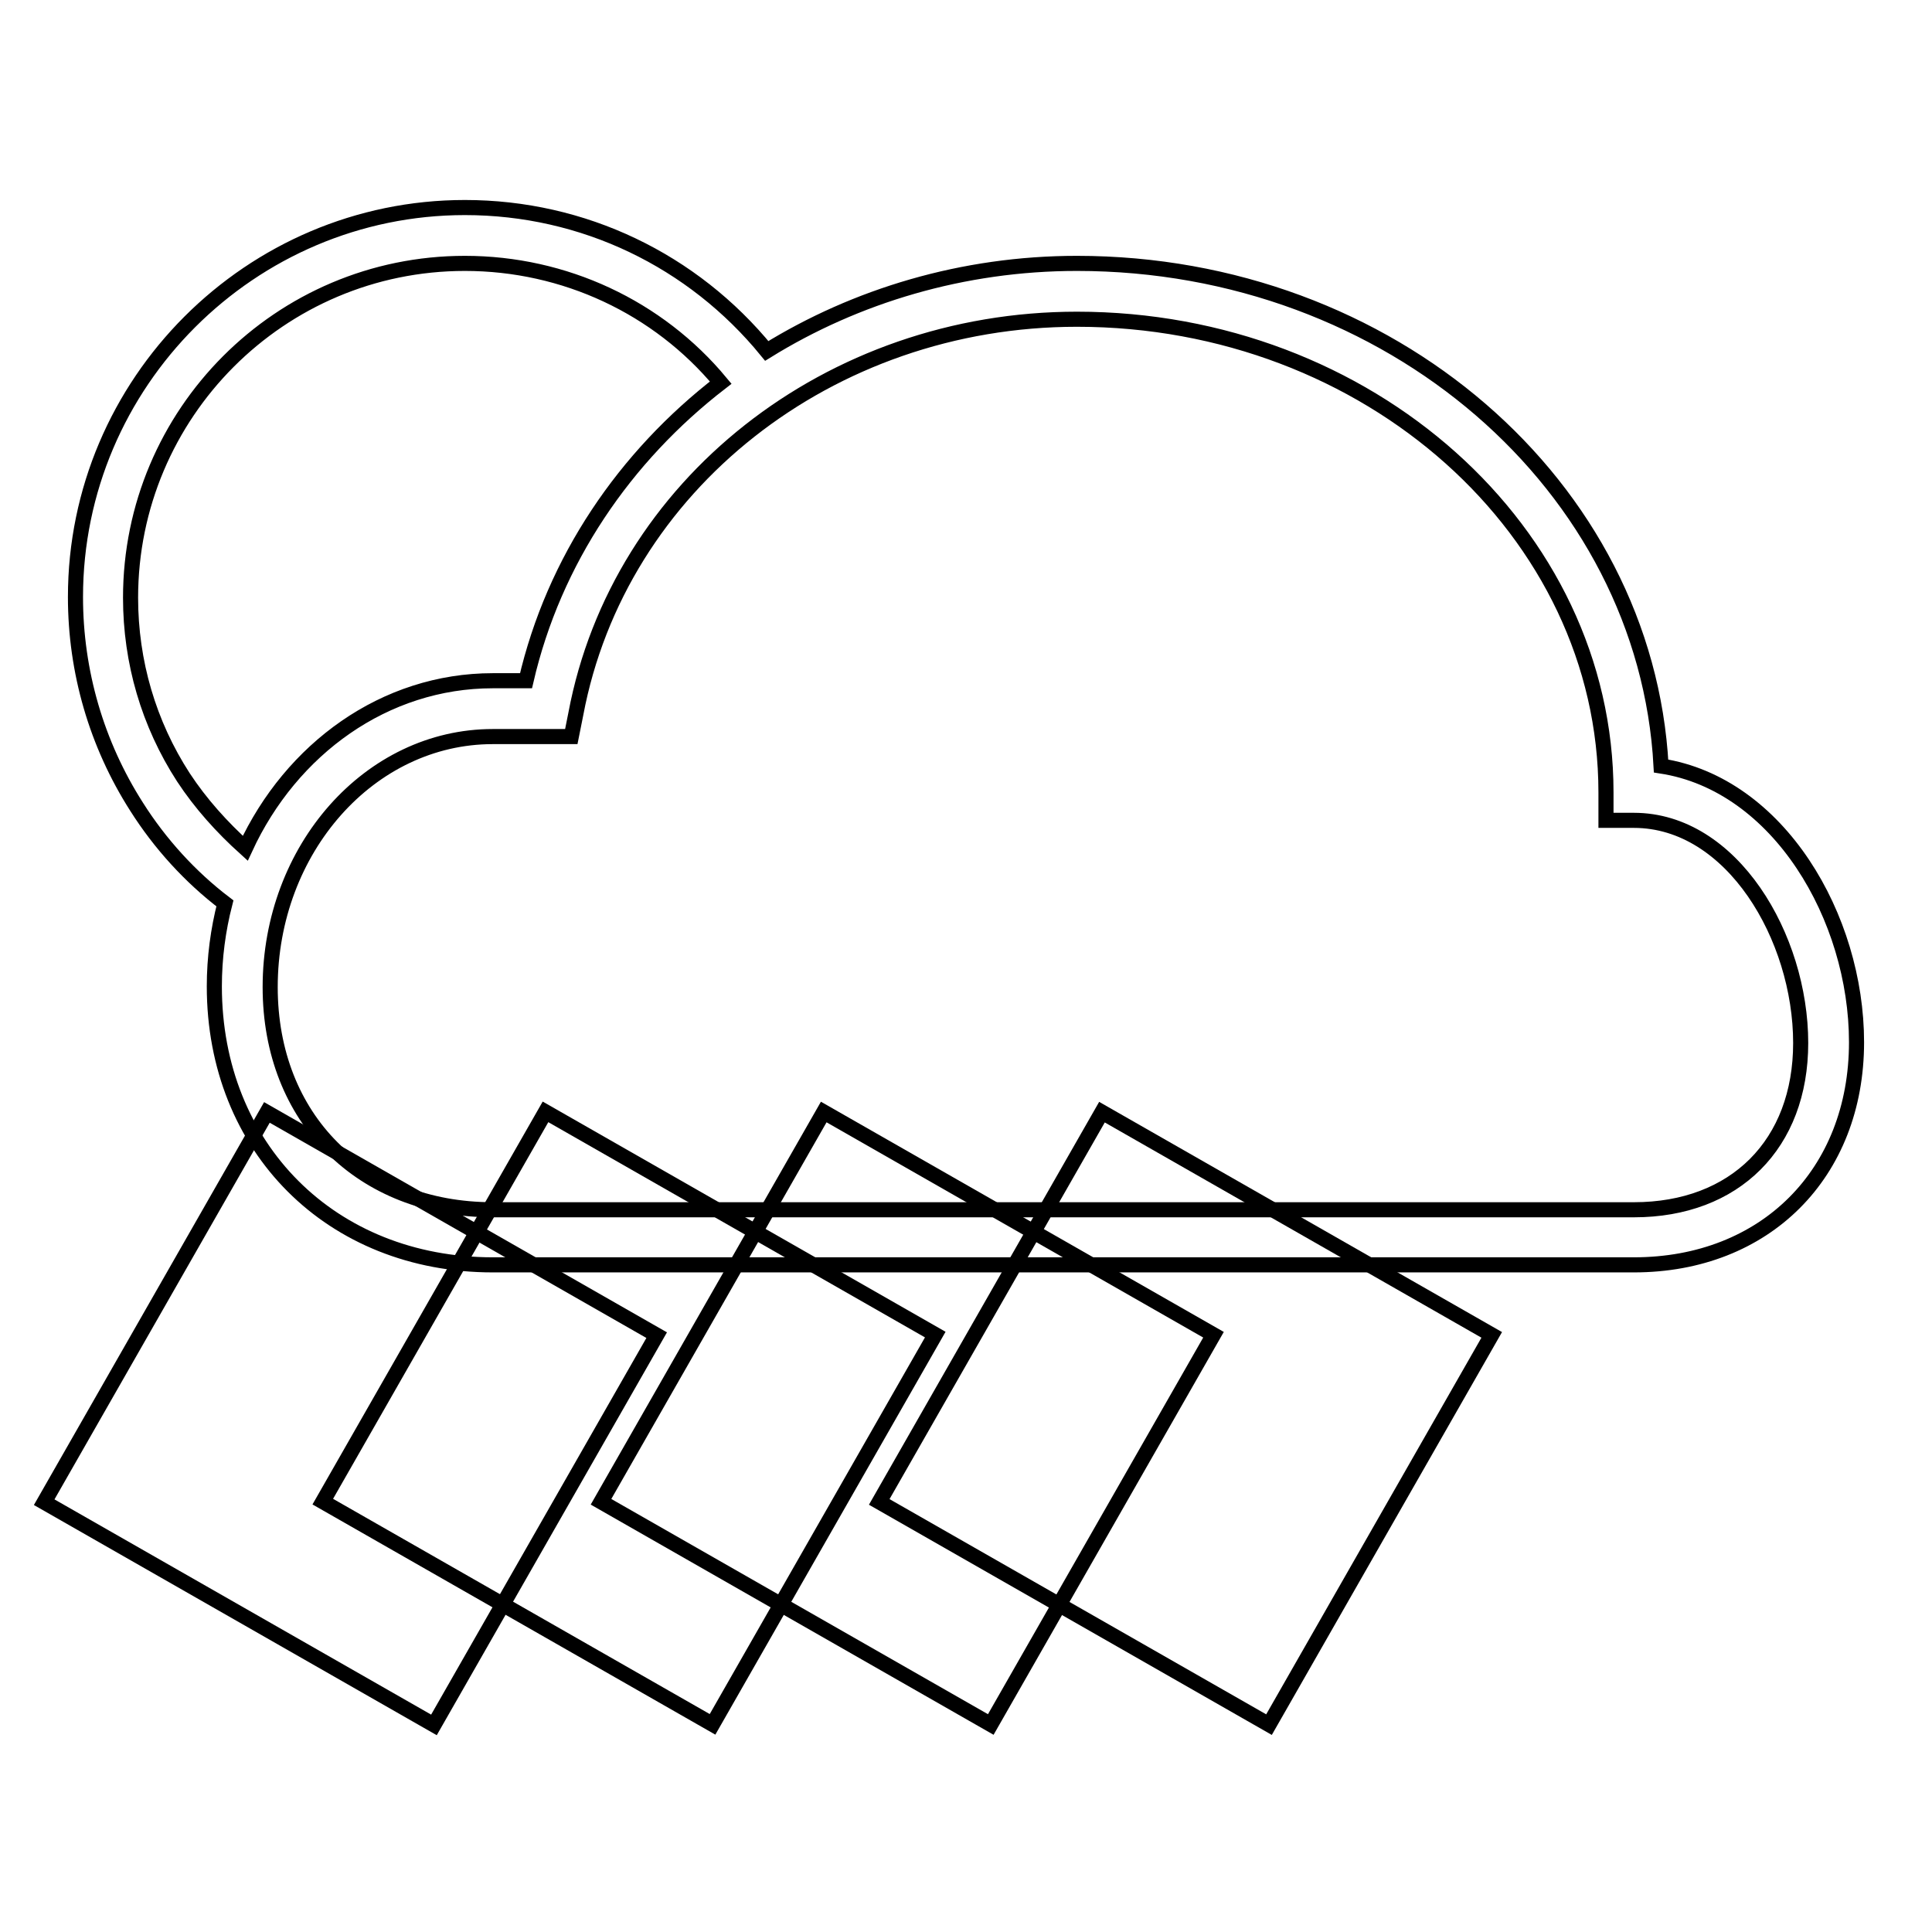
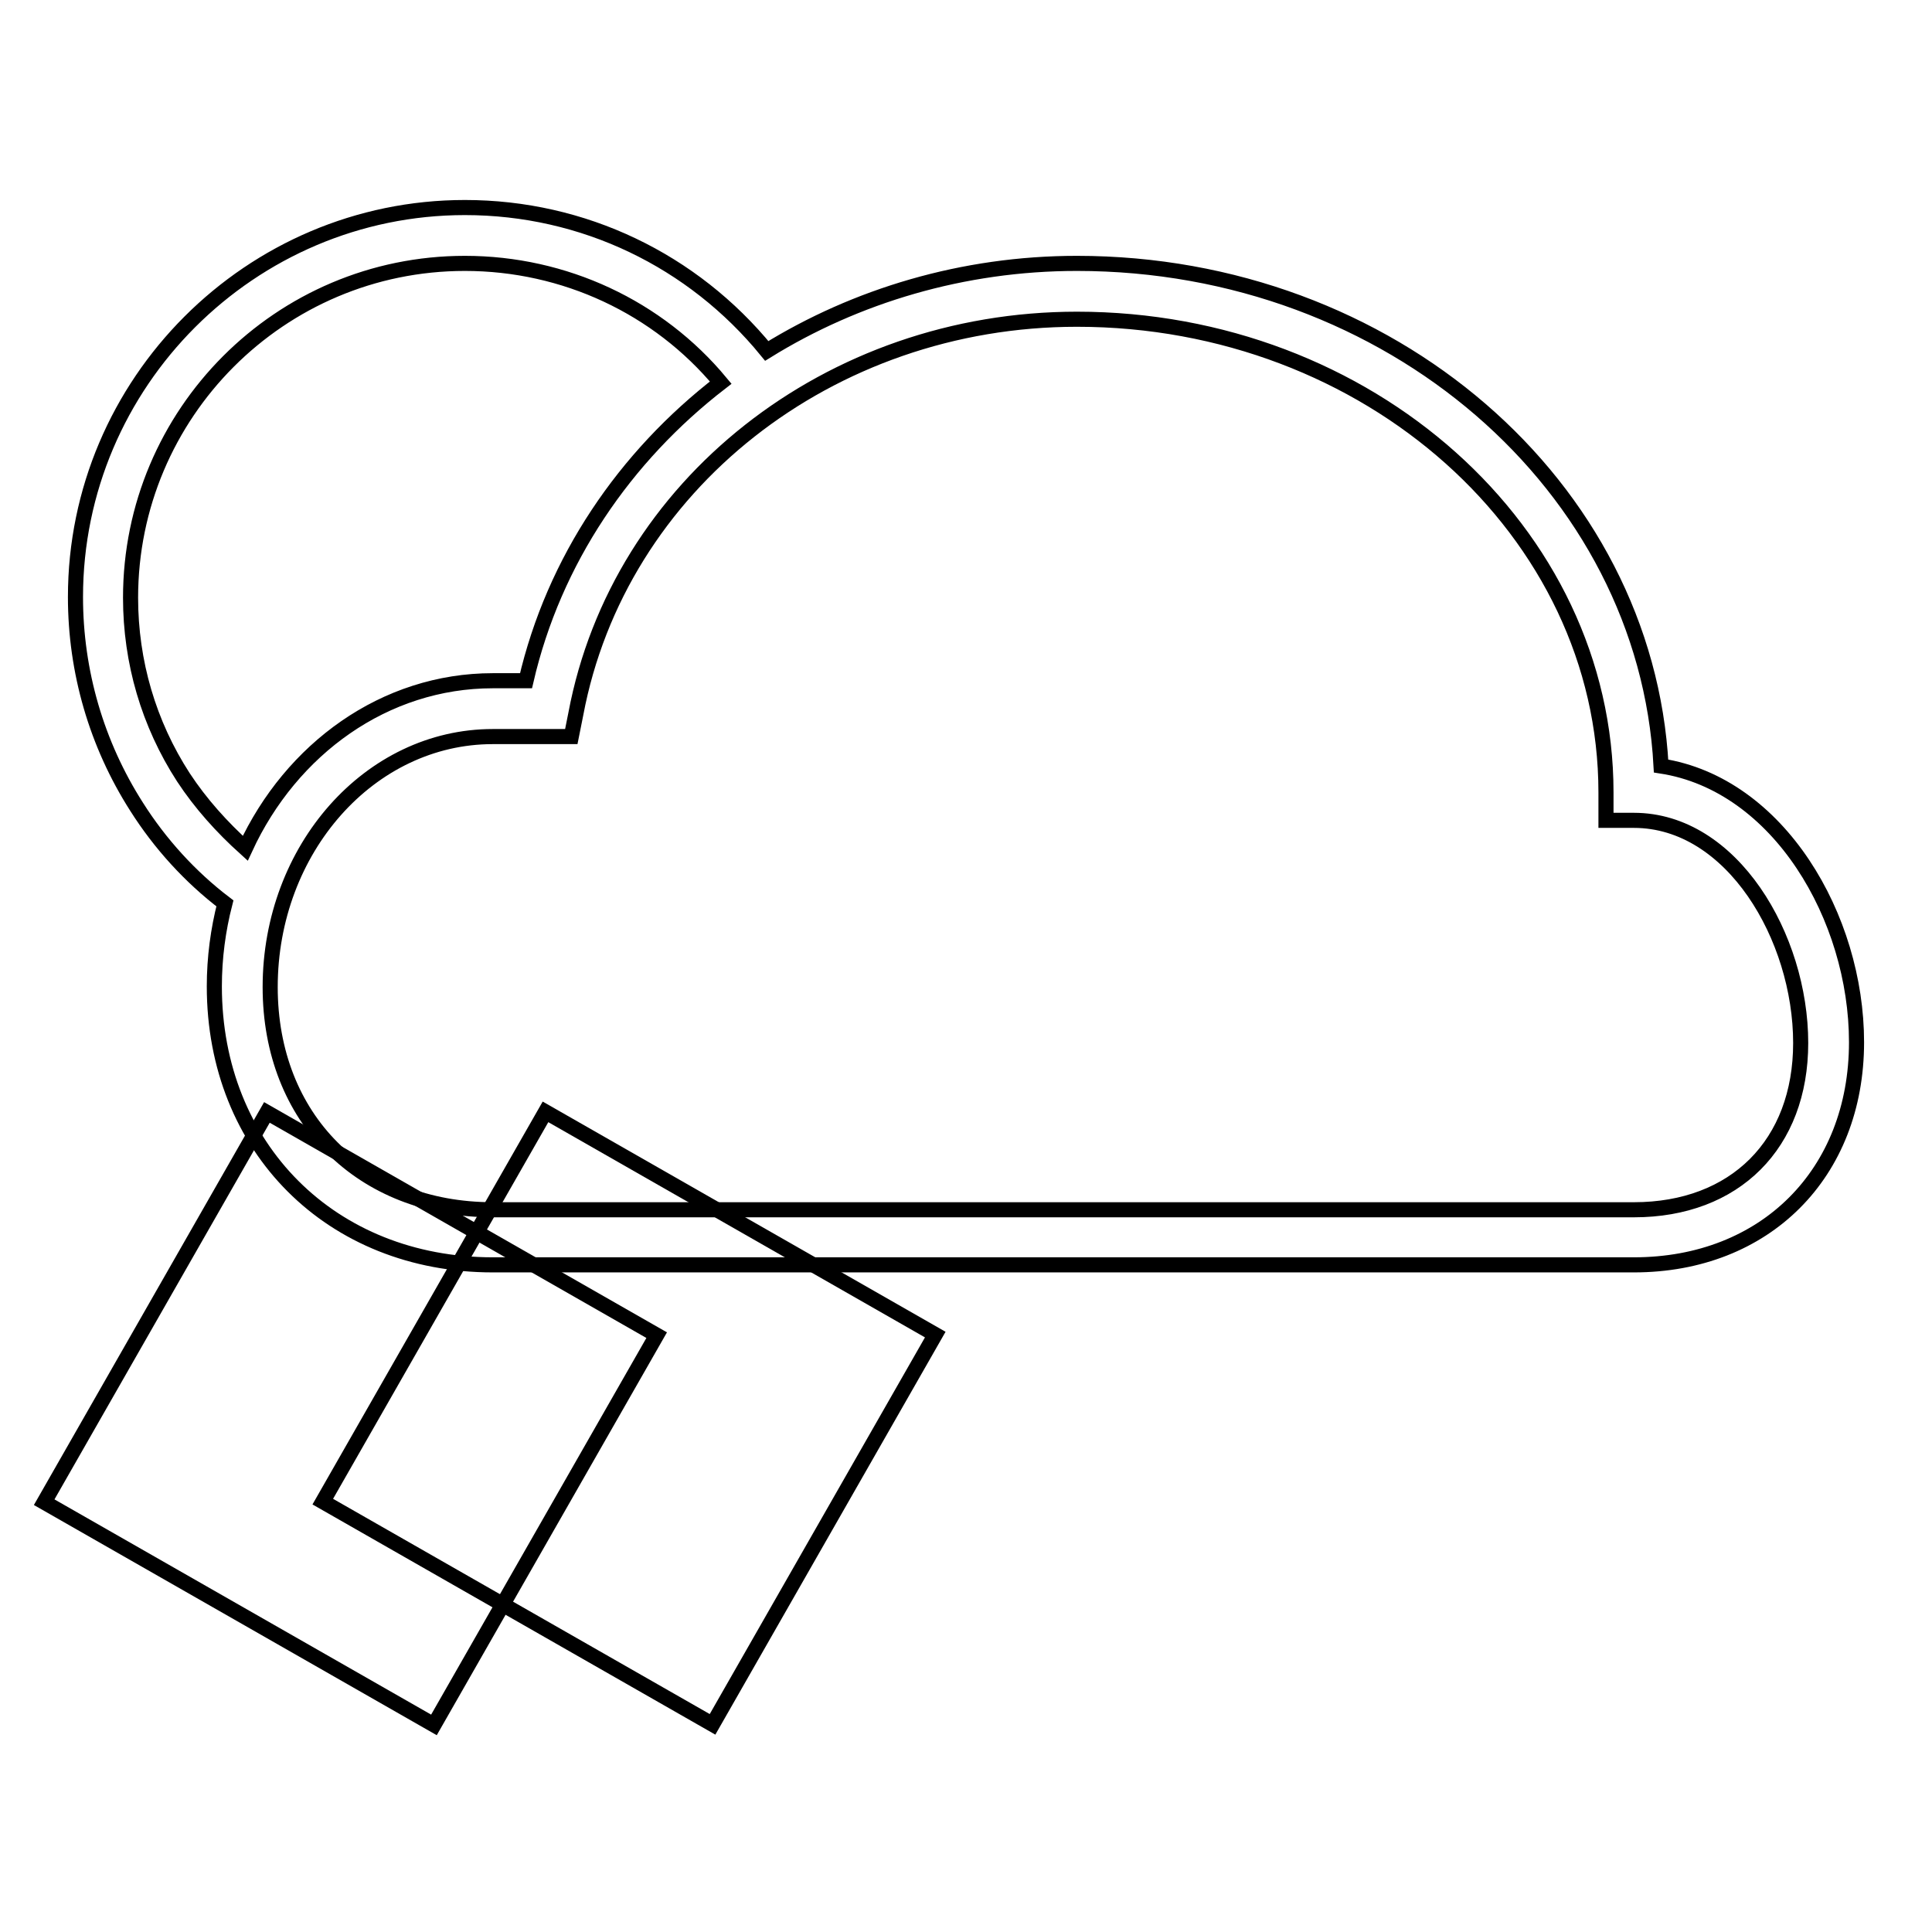
<svg xmlns="http://www.w3.org/2000/svg" version="1.1" x="0px" y="0px" viewBox="0 0 256 256" enable-background="new 0 0 256 256" xml:space="preserve">
  <g>
    <g>
      <path stroke-width="2" fill-opacity="0" stroke="#000000" d="M220.1,101.5c-2-37.1-35.9-66.6-77.4-66.6c-15.1,0-29.3,4.3-41.1,11.6c-9.8-12-24.3-19-40-19  C33.2,27.5,10,50.7,10,79.1c0,9.9,2.8,19.5,8.1,27.8c3.1,4.9,7.1,9.3,11.7,12.8c-0.9,3.5-1.4,7.2-1.4,11  c0,21.4,15.5,36.9,36.9,36.9h151.2c17.4,0,29.5-12.1,29.5-29.5C246,121.6,235.7,103.9,220.1,101.5z M24.3,103  c-4.6-7.1-7-15.3-7-23.8c0-24.4,19.8-44.3,44.3-44.3c13.2,0,25.6,5.8,33.9,15.8c-12.7,9.8-22.1,23.5-25.8,39.5h-4.4  c-14.3,0-26.7,9-32.8,22.2C29.4,109.6,26.6,106.5,24.3,103z M216.5,160.3H65.3c-17.4,0-29.5-12.1-29.5-29.5  c0-18.3,13.2-33.2,29.5-33.2h10.4l0.6-3c5.7-30.3,33.6-52.3,66.4-52.3c38.6,0,70.1,28.1,70.1,62.7v3.7h3.7  c13,0,22.1,15.5,22.1,29.5C238.6,151.6,229.9,160.3,216.5,160.3z" />
      <path stroke-width="2" fill-opacity="0" stroke="#000000" transform="matrix(-0.496 0.868 -0.868 -0.496 277.588 240.564)" d="M39.3 197.1h59.5v59.5h-59.5z" />
      <path stroke-width="2" fill-opacity="0" stroke="#000000" transform="matrix(-0.496 0.868 -0.868 -0.496 332.756 208.547)" d="M76.1 197.1h59.5v59.5h-59.5z" />
-       <path stroke-width="2" fill-opacity="0" stroke="#000000" transform="matrix(-0.496 0.868 -0.868 -0.496 387.926 176.537)" d="M113 197.1h59.5v59.5h-59.5z" />
-       <path stroke-width="2" fill-opacity="0" stroke="#000000" transform="matrix(-0.496 0.868 -0.868 -0.496 443.095 144.526)" d="M149.9 197.1h59.5v59.5h-59.5z" />
    </g>
  </g>
</svg>